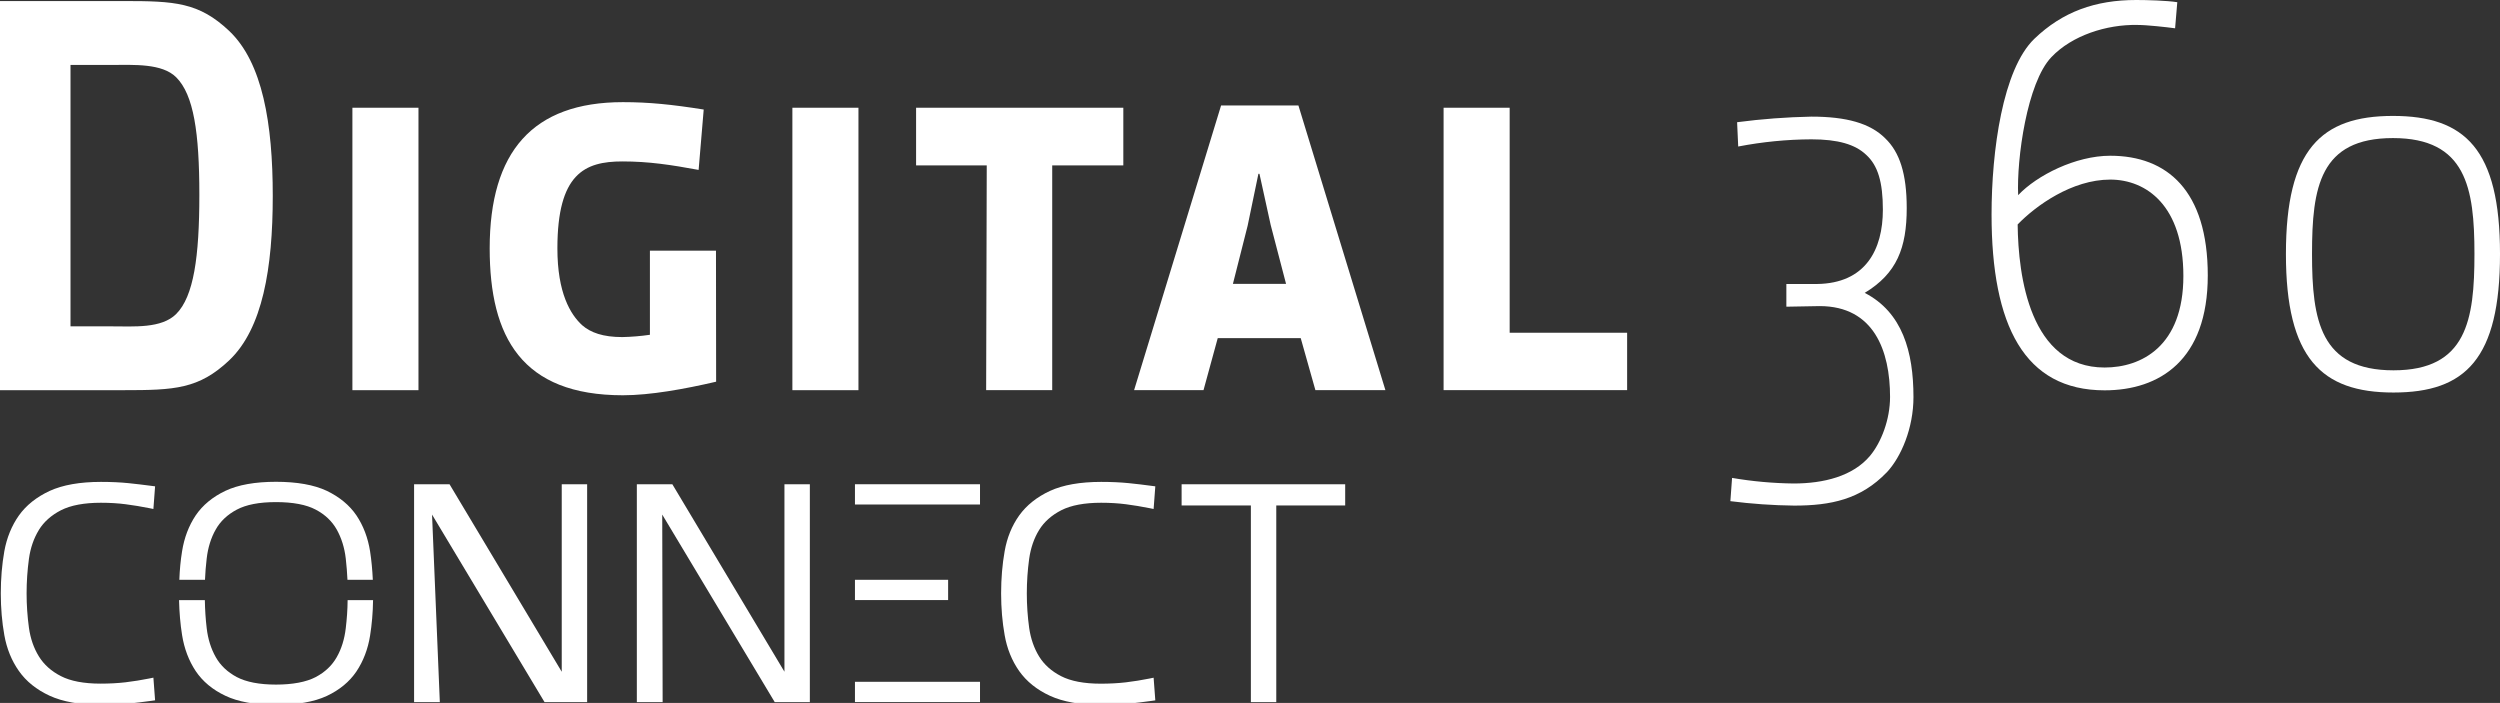
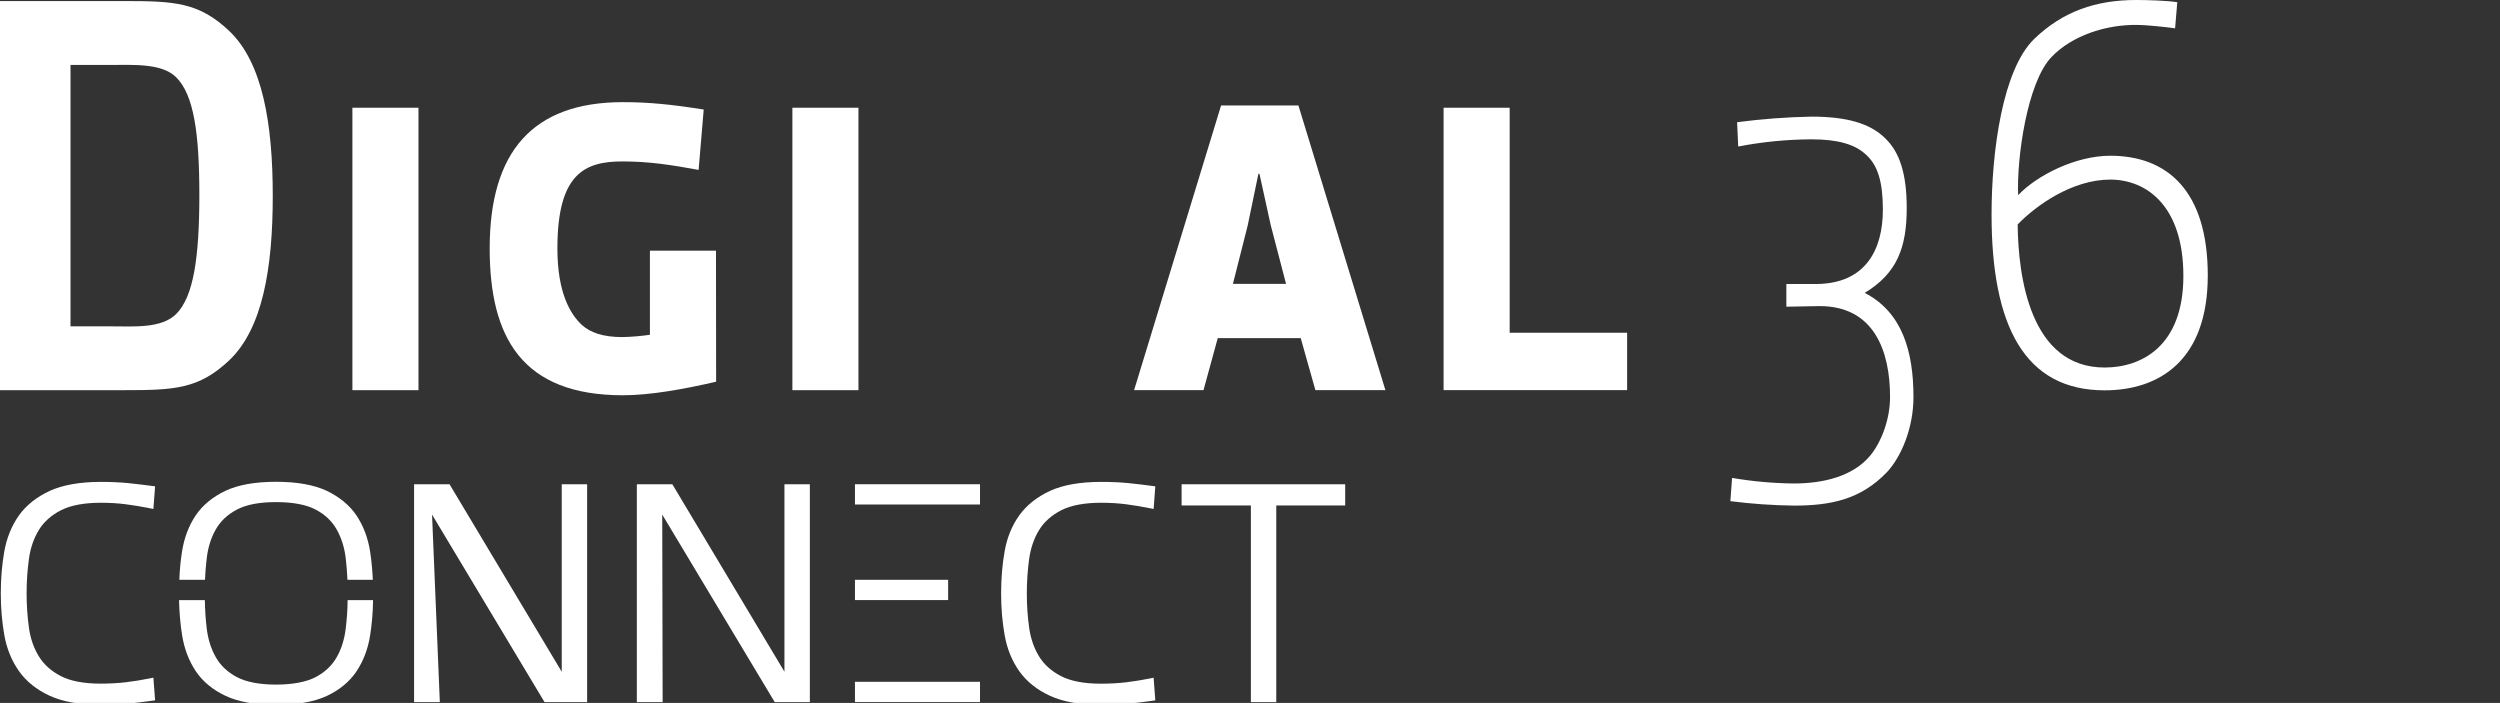
<svg xmlns="http://www.w3.org/2000/svg" id="Livello_2" data-name="Livello 2" viewBox="0 0 500.99 140.87">
  <rect x="0" y="0" width="500.99" height="140.87" fill="#333333" stroke="none" />
  <defs>
    <style>
      .cls-1 {
        fill: none;
      }

      .cls-2 {
        fill: #fff;
      }

      .cls-3 {
        clip-path: url(#clippath);
      }
    </style>
    <clipPath id="clippath">
      <rect class="cls-1" width="500.99" height="140.87" />
    </clipPath>
  </defs>
  <g id="Livello_1-2" data-name="Livello 1">
    <g class="cls-3">
      <path class="cls-2" d="M45.94,72.2c-6.1,5.77-10.97,5.99-21.16,5.99H0V.21h24.78c10.19,0,15.07.23,21.16,6,6.68,6.34,8.72,18.57,8.72,33.05s-2.04,26.6-8.72,32.94M35.31,15.49c-2.83-2.83-8.49-2.48-12.91-2.48h-8.27v52.39h8.27c4.42,0,9.97.46,12.91-2.48,3.51-3.51,4.64-11.43,4.64-23.88s-1.13-20.05-4.64-23.55" />
      <rect class="cls-2" x="70.62" y="21.59" width="13.24" height="56.6" />
      <path class="cls-2" d="M143.51,76.49c-6.34,1.48-13.24,2.72-18.68,2.72-20.27,0-26.7-11.65-26.7-29.43,0-19.35,8.59-29.31,26.7-29.31,5.21,0,9.74.46,16.19,1.48l-1.02,12.1c-5.55-1.02-9.96-1.7-15.28-1.7-7.58,0-13.02,2.48-13.02,17.43,0,8.94,2.61,13.24,4.96,15.39,1.7,1.49,4.19,2.38,8.04,2.38,1.85-.04,3.7-.19,5.54-.46v-16.86h13.24l.03,26.26Z" />
      <rect class="cls-2" x="158.79" y="21.59" width="13.24" height="56.6" />
-       <polygon class="cls-2" points="210.86 33.15 210.86 78.18 197.62 78.18 197.74 33.15 183.58 33.15 183.58 21.59 225.11 21.59 225.11 33.15 210.86 33.15" />
      <path class="cls-2" d="M263.6,78.18l-2.94-10.42h-16.63l-2.85,10.42h-13.91l17.43-57.04h15.5l17.43,57.04h-14.03ZM254.65,45.13l-2.26-10.3h-.21l-2.16,10.41-2.95,11.65h10.65l-3.07-11.77Z" />
      <polygon class="cls-2" points="289.29 78.18 289.29 21.59 302.53 21.59 302.53 66.68 326.07 66.68 326.07 78.18 289.29 78.18" />
      <path class="cls-2" d="M378.1,94.65c-5.22,5.44-11.23,6.67-18.56,6.67-4.27-.05-8.54-.35-12.78-.89l.34-4.66c4.07.7,8.2,1.07,12.33,1.12,6,0,11.88-1.44,15.33-5.56,2.23-2.69,4-7.24,4-11.79,0-9.22-3.22-18.2-14.11-18.2l-6.67.12v-4.55h6.12c9.77-.11,13.22-6.9,13.22-14.89,0-5.55-1.01-8.87-3.34-10.99-2.21-2.11-5.67-3.11-10.99-3.11-4.92.02-9.83.51-14.66,1.44l-.22-4.87c4.94-.65,9.91-1.02,14.89-1.12,7.01,0,11.77,1.33,14.78,4.34,2.9,2.77,4.32,7.11,4.32,13.98,0,8-1.99,13.11-8.42,17,7.55,3.9,9.77,11.78,9.77,20.89,0,6.18-2.44,11.96-5.34,15.07" />
      <path class="cls-2" d="M421.76,78.22c-16.09,0-22.66-13-22.66-35.23,0-12.76,2.23-29.1,8.57-35.21C413.33,2.35,419.88,0,428.1,0c2.11,0,6.1.11,8.22.44l-.44,5.23c-1.67-.22-5.56-.67-7.56-.67-6.2-.12-13.1,2.11-17.22,6.44-4.9,5.11-6.99,20.44-6.67,27.67,3.77-4,11.56-7.9,18.45-7.9,11.43,0,19.55,7,19.55,23.99s-9.68,23.02-20.67,23.02M422.88,35.99c-7.66,0-14.89,5.21-18.55,8.99.11,10.34,2.44,28.67,17.43,28.67,7.33,0,15.78-4.22,15.78-18.34s-7.44-19.32-14.66-19.32" />
-       <path class="cls-2" d="M479.64,78.66c-14.44,0-21.55-6.89-21.55-27.77s7-27.66,21.44-27.66,21.46,6.66,21.46,27.66-6.9,27.77-21.35,27.77M479.53,27.67c-14.66,0-16.21,9.88-16.21,23.21s1.65,23.33,16.33,23.33,16.22-10.11,16.22-23.33-1.66-23.21-16.34-23.21" />
      <rect class="cls-2" x="171.33" y="97.04" width="25.06" height="4.06" />
      <path class="cls-2" d="M7.79,106.2c1-1.63,2.5-2.96,4.43-3.95,1.97-1,4.66-1.5,8-1.5,1.78,0,3.45.1,4.97.3,1.54.2,3.13.46,4.72.78l.83.17.34-4.54-.7-.09c-1.53-.2-3.08-.39-4.65-.55-1.59-.16-3.44-.25-5.51-.25-4.19,0-7.65.61-10.27,1.81-2.62,1.22-4.7,2.87-6.16,4.92-1.45,2.05-2.43,4.46-2.92,7.15-.47,2.64-.71,5.49-.71,8.46s.24,5.75.71,8.38c.48,2.7,1.46,5.11,2.92,7.18,1.46,2.08,3.54,3.75,6.17,4.96,2.61,1.2,6.06,1.82,10.26,1.82,2.07,0,3.92-.08,5.51-.25,1.57-.16,3.12-.35,4.66-.56l.69-.1-.34-4.54-.83.17c-1.55.31-3.15.57-4.75.76-1.55.18-3.24.27-5.01.27-3.35,0-6.02-.51-7.95-1.51-1.92-.98-3.4-2.31-4.41-3.95-1.02-1.65-1.69-3.58-1.99-5.73-.31-2.25-.47-4.57-.47-6.9s.16-4.66.47-6.93c.3-2.17.97-4.11,1.99-5.77" />
      <path class="cls-2" d="M74.71,116.19h-5.08c-.06-1.39-.18-2.82-.34-4.26-.25-2.18-.87-4.14-1.82-5.83-.93-1.64-2.33-2.99-4.2-3.97-1.88-1-4.57-1.51-7.96-1.51s-5.97.51-7.86,1.51c-1.87.99-3.29,2.33-4.21,3.97-.96,1.67-1.57,3.65-1.82,5.83-.18,1.48-.28,2.87-.34,4.26h-5.14c.07-1.99.25-3.91.55-5.74.43-2.69,1.34-5.09,2.72-7.16,1.4-2.06,3.41-3.72,5.96-4.93,2.54-1.2,5.95-1.81,10.14-1.81s7.62.61,10.17,1.81c2.56,1.23,4.56,2.88,5.95,4.93,1.38,2.06,2.3,4.47,2.73,7.19.28,1.82.46,3.74.55,5.71" />
      <path class="cls-2" d="M74.76,120.25c-.03,2.49-.24,4.88-.6,7.14-.43,2.7-1.36,5.11-2.73,7.16-1.39,2.06-3.39,3.72-5.95,4.92-2.54,1.18-5.96,1.78-10.17,1.78s-7.62-.61-10.14-1.82c-2.56-1.2-4.56-2.87-5.96-4.96-1.38-2.08-2.29-4.5-2.72-7.19-.36-2.23-.55-4.59-.61-7.02h5.17c.03,1.91.15,3.76.37,5.62.25,2.18.87,4.14,1.82,5.81.93,1.66,2.35,3,4.21,3.99,1.9,1,4.54,1.51,7.86,1.51s6.05-.51,7.96-1.51c1.87-.99,3.27-2.33,4.2-3.97.97-1.69,1.57-3.66,1.82-5.83.22-1.85.36-3.71.37-5.62h5.09Z" />
      <polygon class="cls-2" points="112.57 134.62 90.09 97.05 82.98 97.05 82.98 140.7 88.14 140.7 86.58 103.12 109.12 140.7 117.66 140.7 117.66 97.05 112.57 97.05 112.57 134.62" />
      <polygon class="cls-2" points="157.2 134.61 134.74 97.05 127.62 97.05 127.62 140.7 132.79 140.7 132.71 103.12 155.25 140.7 162.29 140.7 162.29 97.05 157.2 97.05 157.2 134.61" />
      <rect class="cls-2" x="171.33" y="116.19" width="18.67" height="4.06" />
      <rect class="cls-2" x="171.33" y="136.63" width="25.06" height="4.06" />
      <path class="cls-2" d="M208.24,106.2c1-1.62,2.49-2.95,4.44-3.95,1.96-1,4.66-1.5,7.99-1.5,1.77,0,3.44.1,4.97.3,1.52.2,3.11.46,4.71.78l.83.17.34-4.54-.7-.09c-1.52-.21-3.07-.39-4.64-.55-1.6-.16-3.45-.25-5.51-.25-4.2,0-7.66.61-10.26,1.81-2.61,1.21-4.69,2.86-6.17,4.92-1.46,2.05-2.44,4.46-2.91,7.15-.47,2.64-.71,5.48-.71,8.46s.24,5.75.71,8.38c.47,2.69,1.45,5.11,2.91,7.19,1.48,2.09,3.56,3.76,6.18,4.96,2.6,1.2,6.05,1.82,10.26,1.82,2.06,0,3.91-.08,5.51-.25,1.57-.16,3.12-.35,4.64-.56l.69-.1-.34-4.54-.83.17c-1.54.31-3.14.57-4.74.76-1.56.18-3.25.27-5.02.27-3.34,0-6.01-.51-7.95-1.51-1.93-.99-3.41-2.32-4.41-3.95-1.01-1.64-1.68-3.57-1.99-5.73-.31-2.24-.47-4.56-.47-6.9s.16-4.67.47-6.93c.31-2.19.98-4.13,1.99-5.77" />
      <polygon class="cls-2" points="236.79 97.04 236.79 101.29 250.67 101.29 250.67 140.7 255.76 140.7 255.76 101.29 269.57 101.29 269.57 97.04 236.79 97.04" />
    </g>
  </g>
</svg>